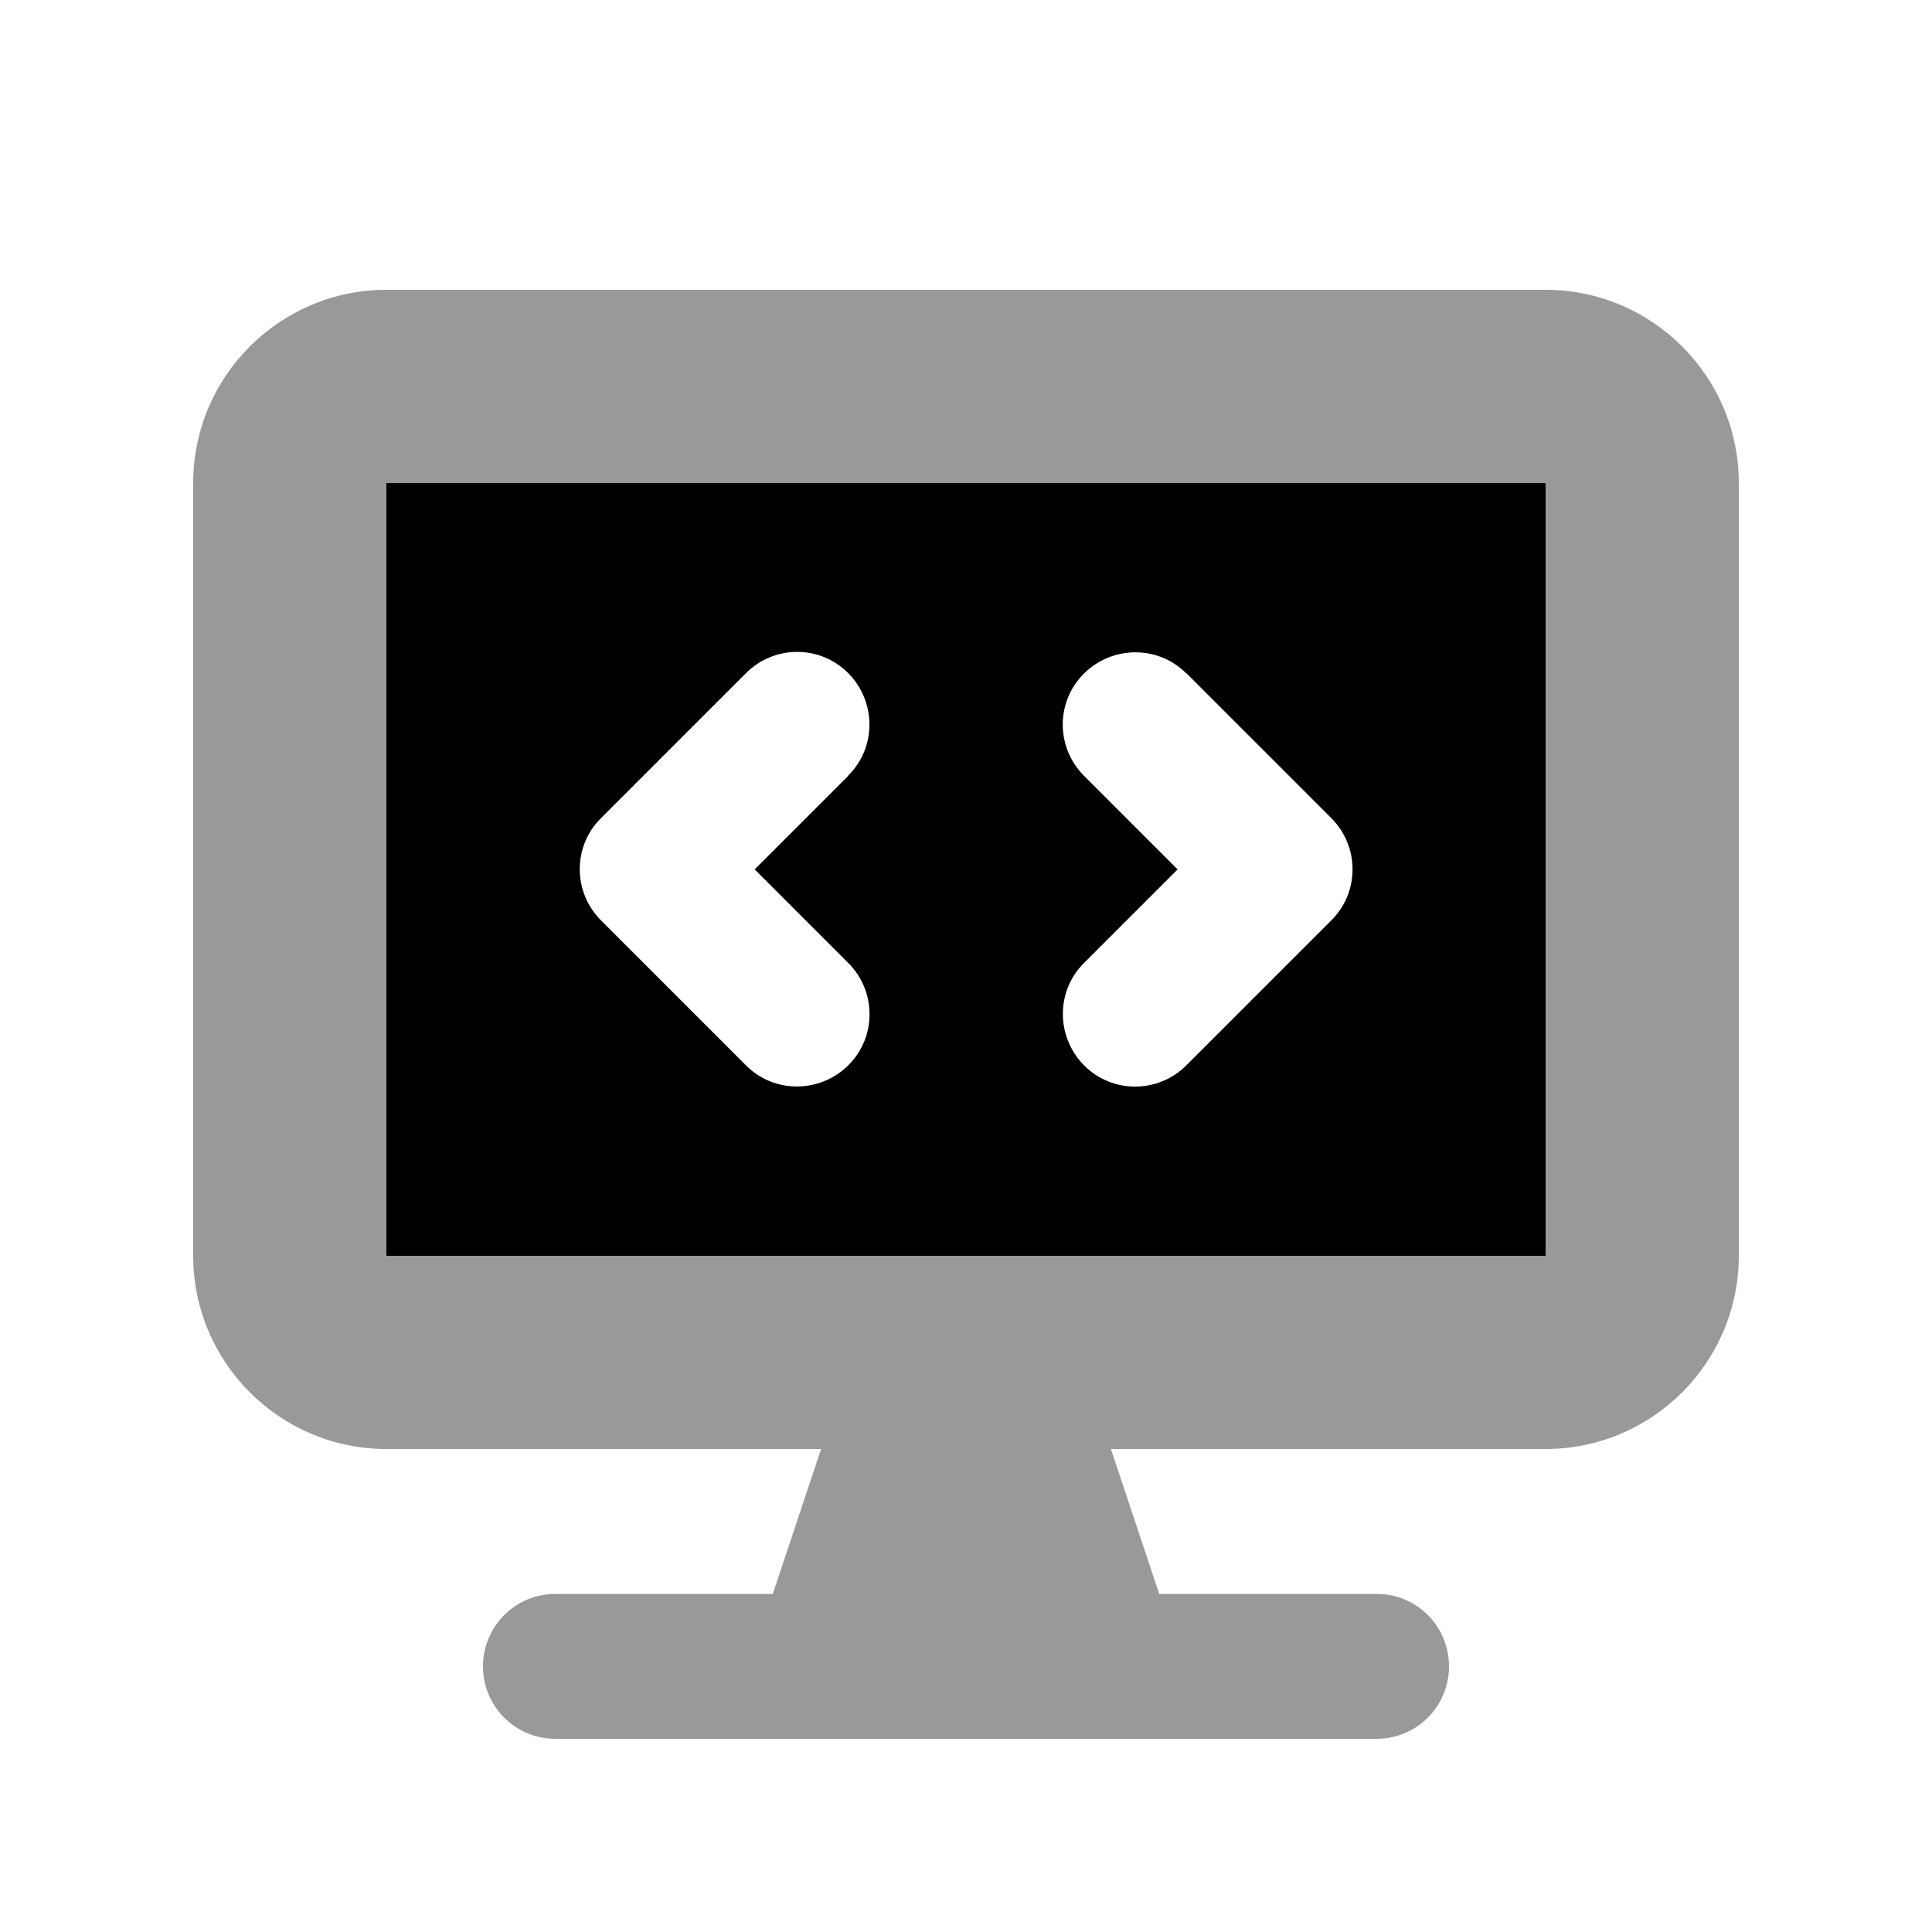
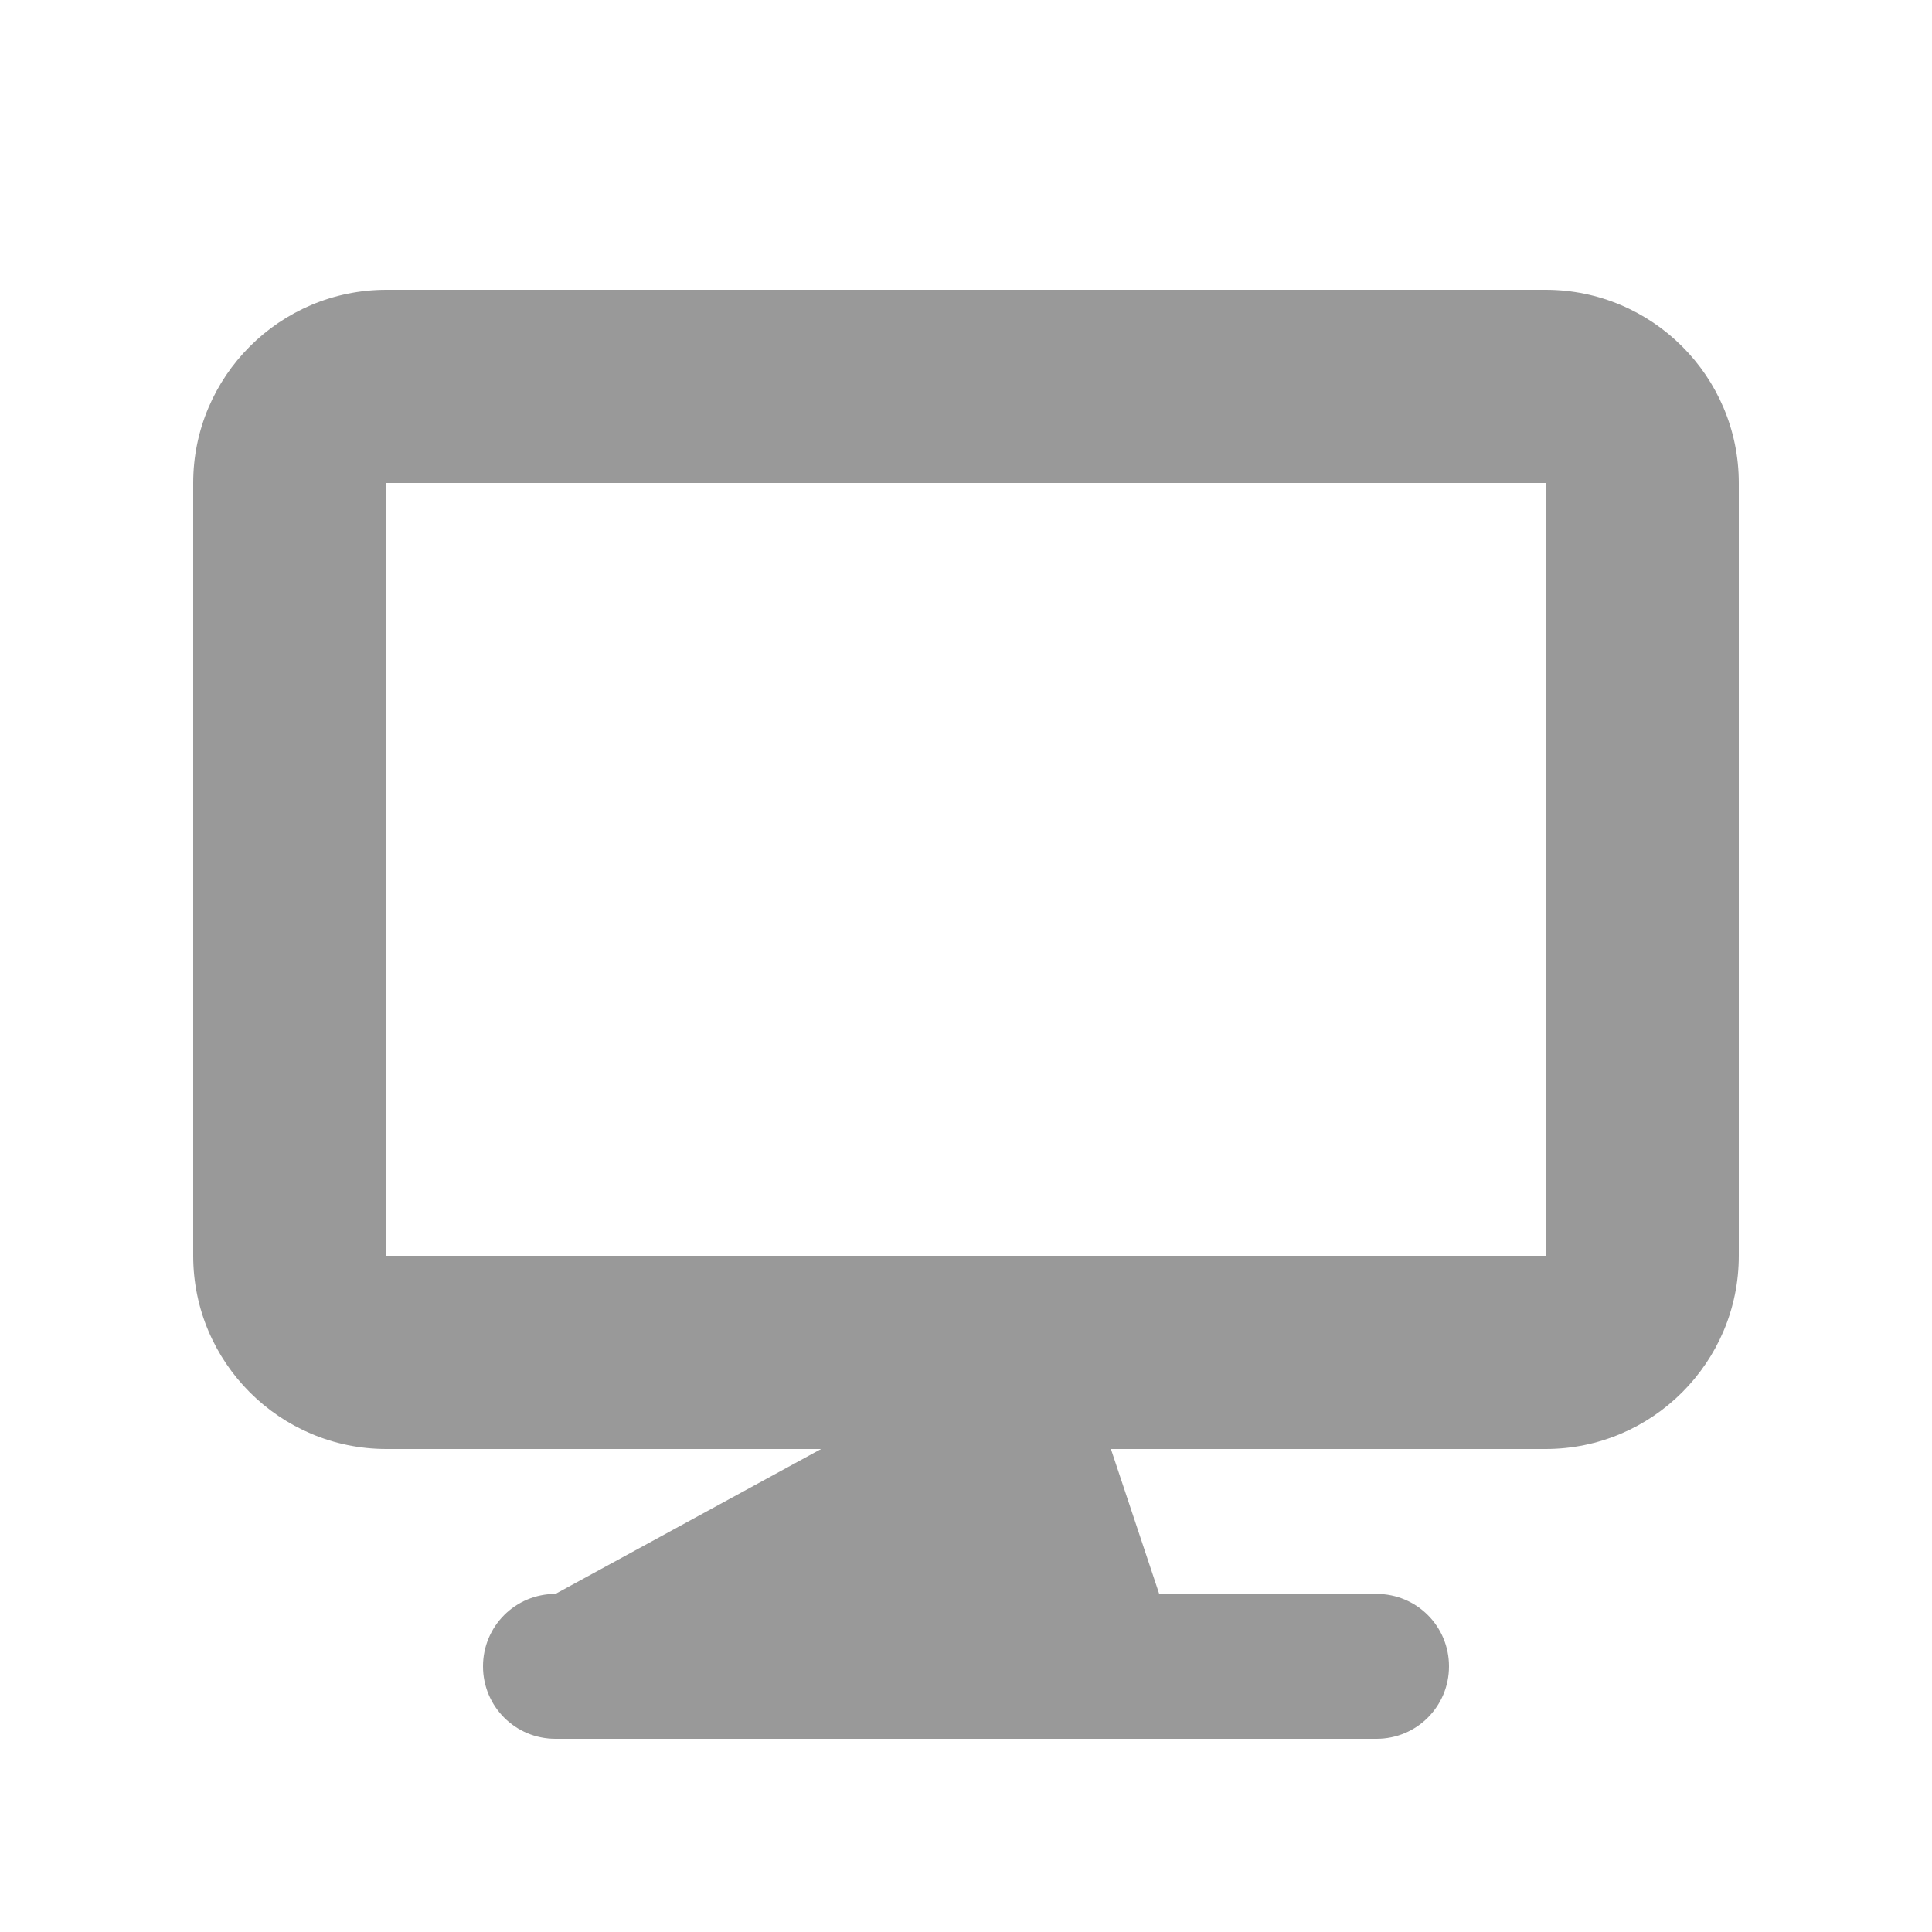
<svg xmlns="http://www.w3.org/2000/svg" viewBox="0 0 640 640">
-   <path opacity=".4" fill="currentColor" d="M64 160L64 416C64 451.3 92.7 480 128 480L272 480L256 528L184 528C170.7 528 160 538.7 160 552C160 565.3 170.7 576 184 576L456 576C469.3 576 480 565.3 480 552C480 538.7 469.3 528 456 528L384 528L368 480L512 480C547.3 480 576 451.3 576 416L576 160C576 124.7 547.3 96 512 96L128 96C92.7 96 64 124.7 64 160zM128 160L512 160L512 416L128 416L128 160z" />
-   <path fill="currentColor" d="M512 160L128 160L128 416L512 416L512 160zM281 257L250 288L281 319C290.4 328.4 290.4 343.6 281 352.9C271.6 362.2 256.4 362.3 247.1 352.9L199.1 304.9C189.7 295.5 189.7 280.3 199.1 271L247.1 223C256.5 213.6 271.7 213.6 281 223C290.3 232.4 290.4 247.6 281 256.9zM393 223L441 271C450.4 280.4 450.4 295.6 441 304.9L393 352.9C383.6 362.3 368.4 362.3 359.1 352.9C349.8 343.5 349.7 328.3 359.1 319L390.1 288L359.1 257C349.7 247.6 349.7 232.4 359.1 223.1C368.5 213.8 383.7 213.7 393 223.1z" />
+   <path opacity=".4" fill="currentColor" d="M64 160L64 416C64 451.3 92.7 480 128 480L272 480L184 528C170.7 528 160 538.7 160 552C160 565.3 170.7 576 184 576L456 576C469.3 576 480 565.3 480 552C480 538.7 469.3 528 456 528L384 528L368 480L512 480C547.3 480 576 451.3 576 416L576 160C576 124.7 547.3 96 512 96L128 96C92.7 96 64 124.7 64 160zM128 160L512 160L512 416L128 416L128 160z" />
</svg>